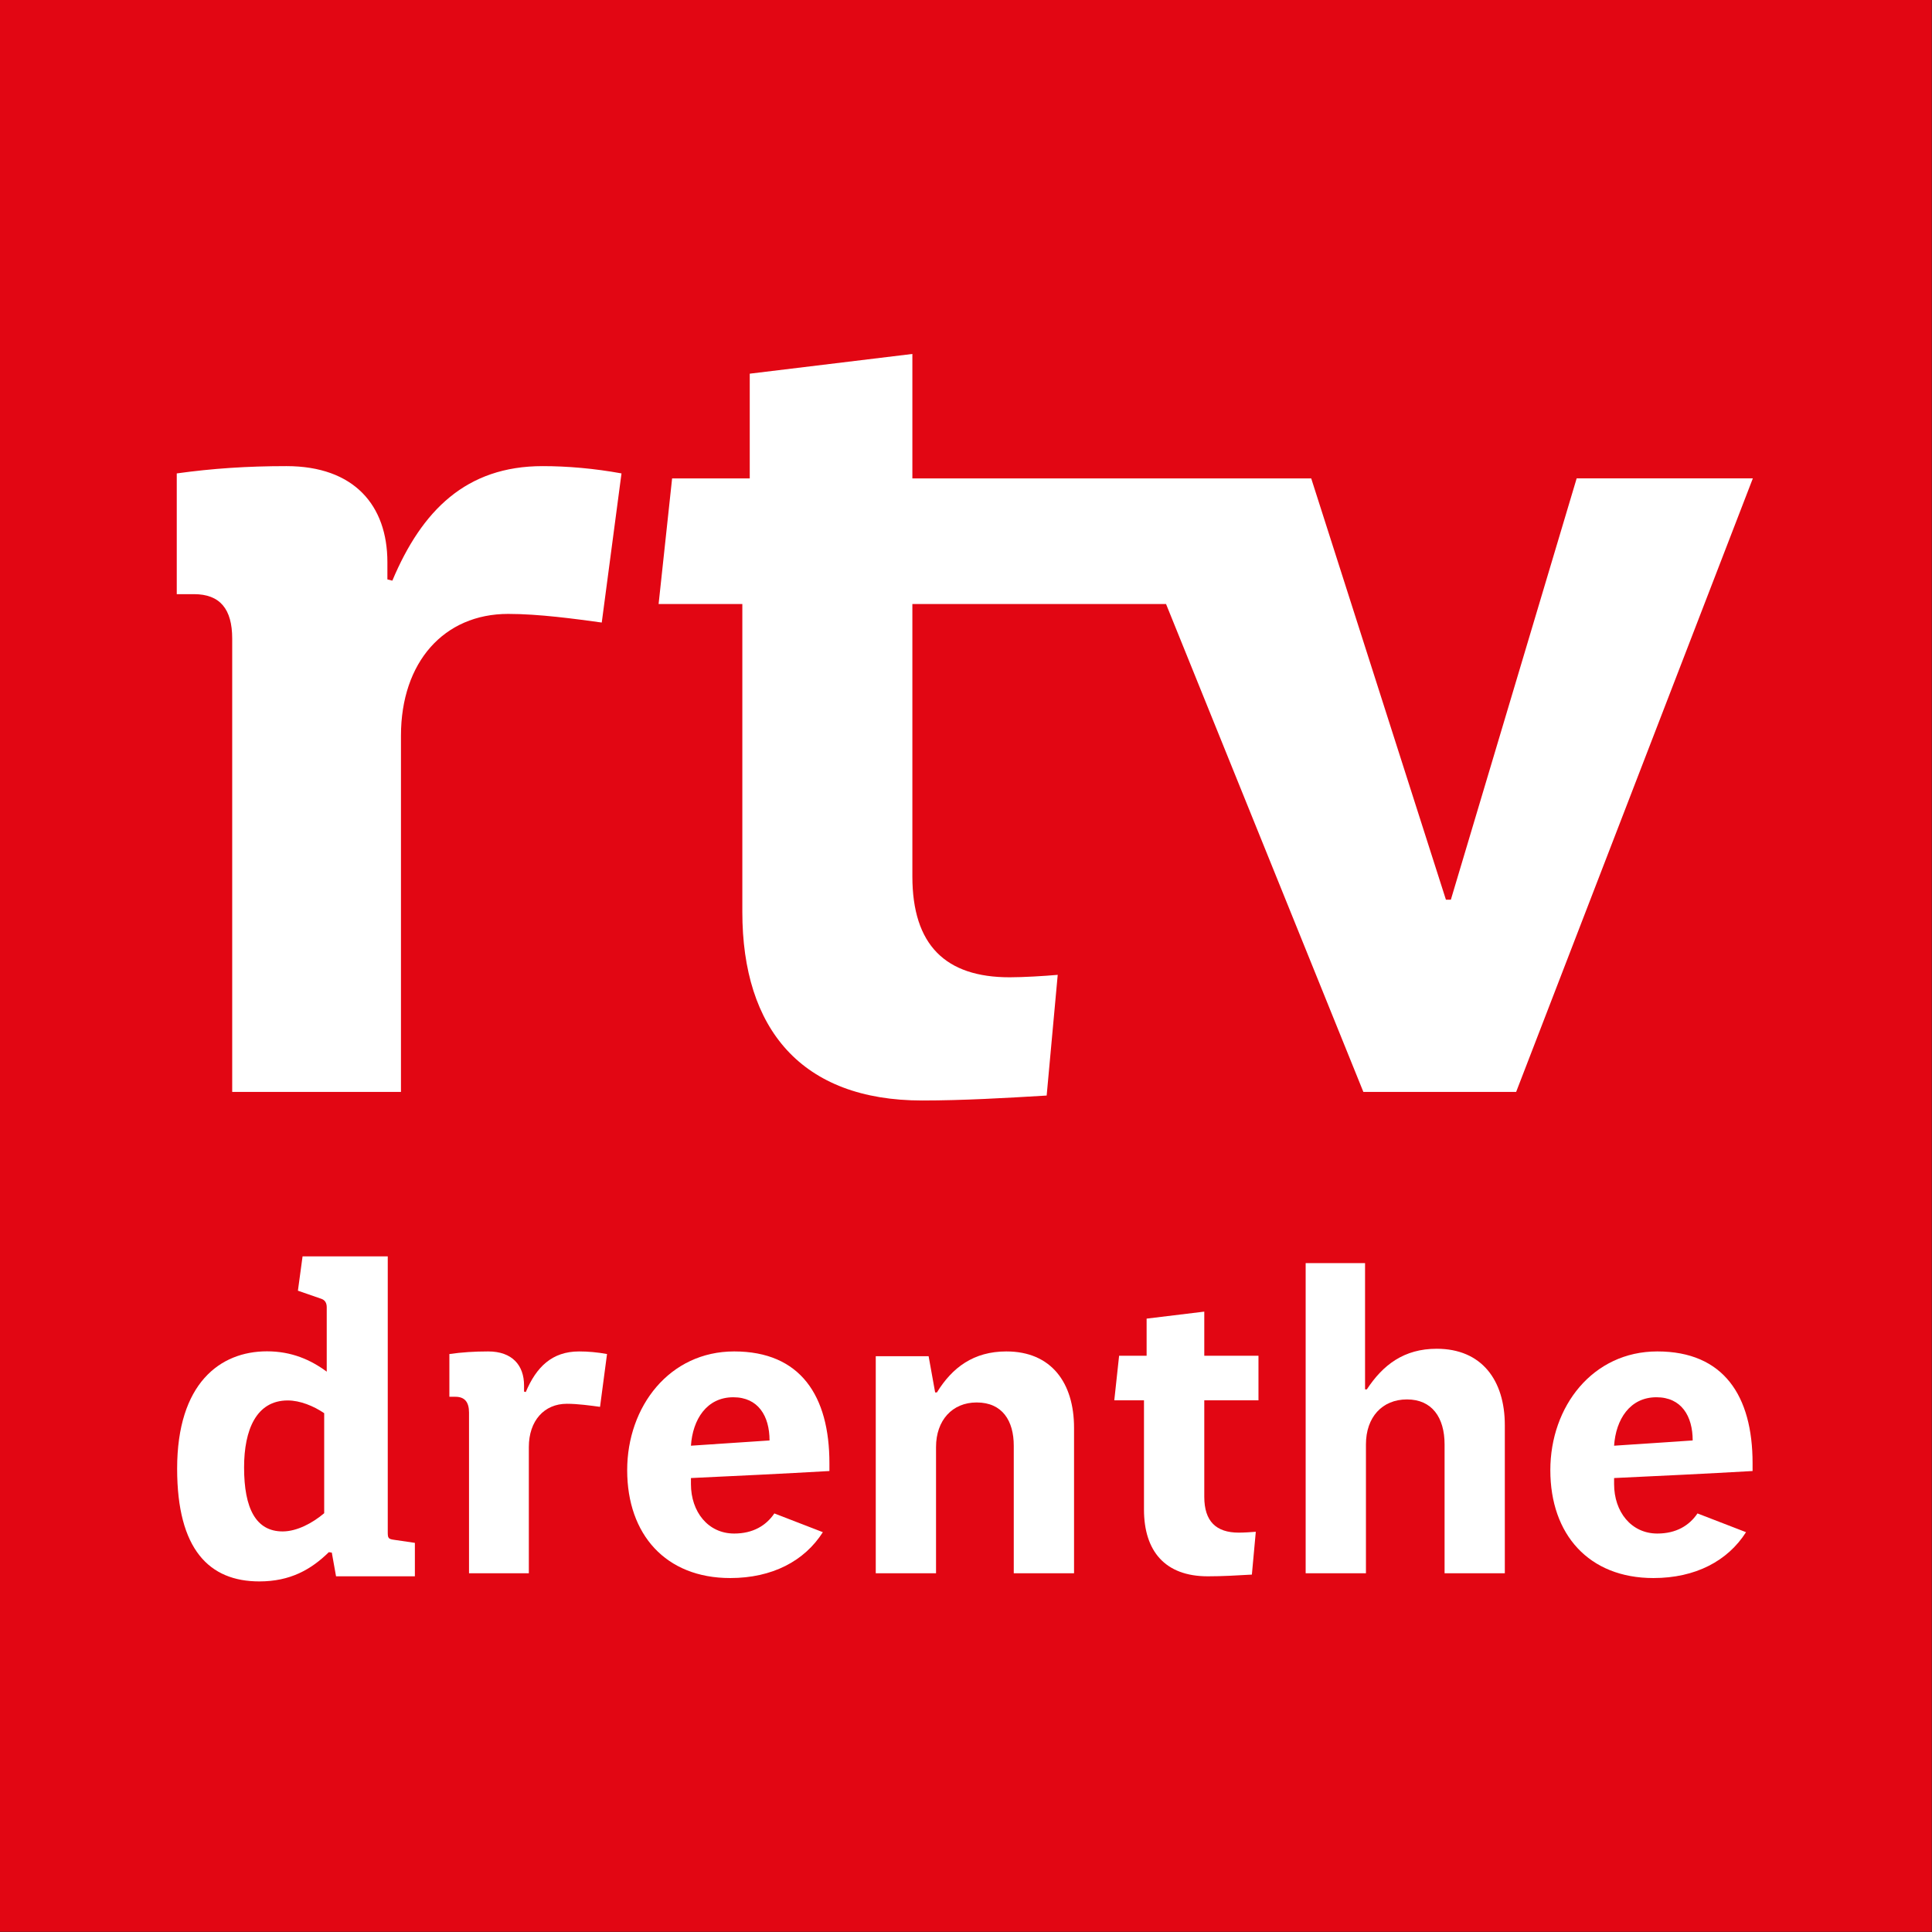
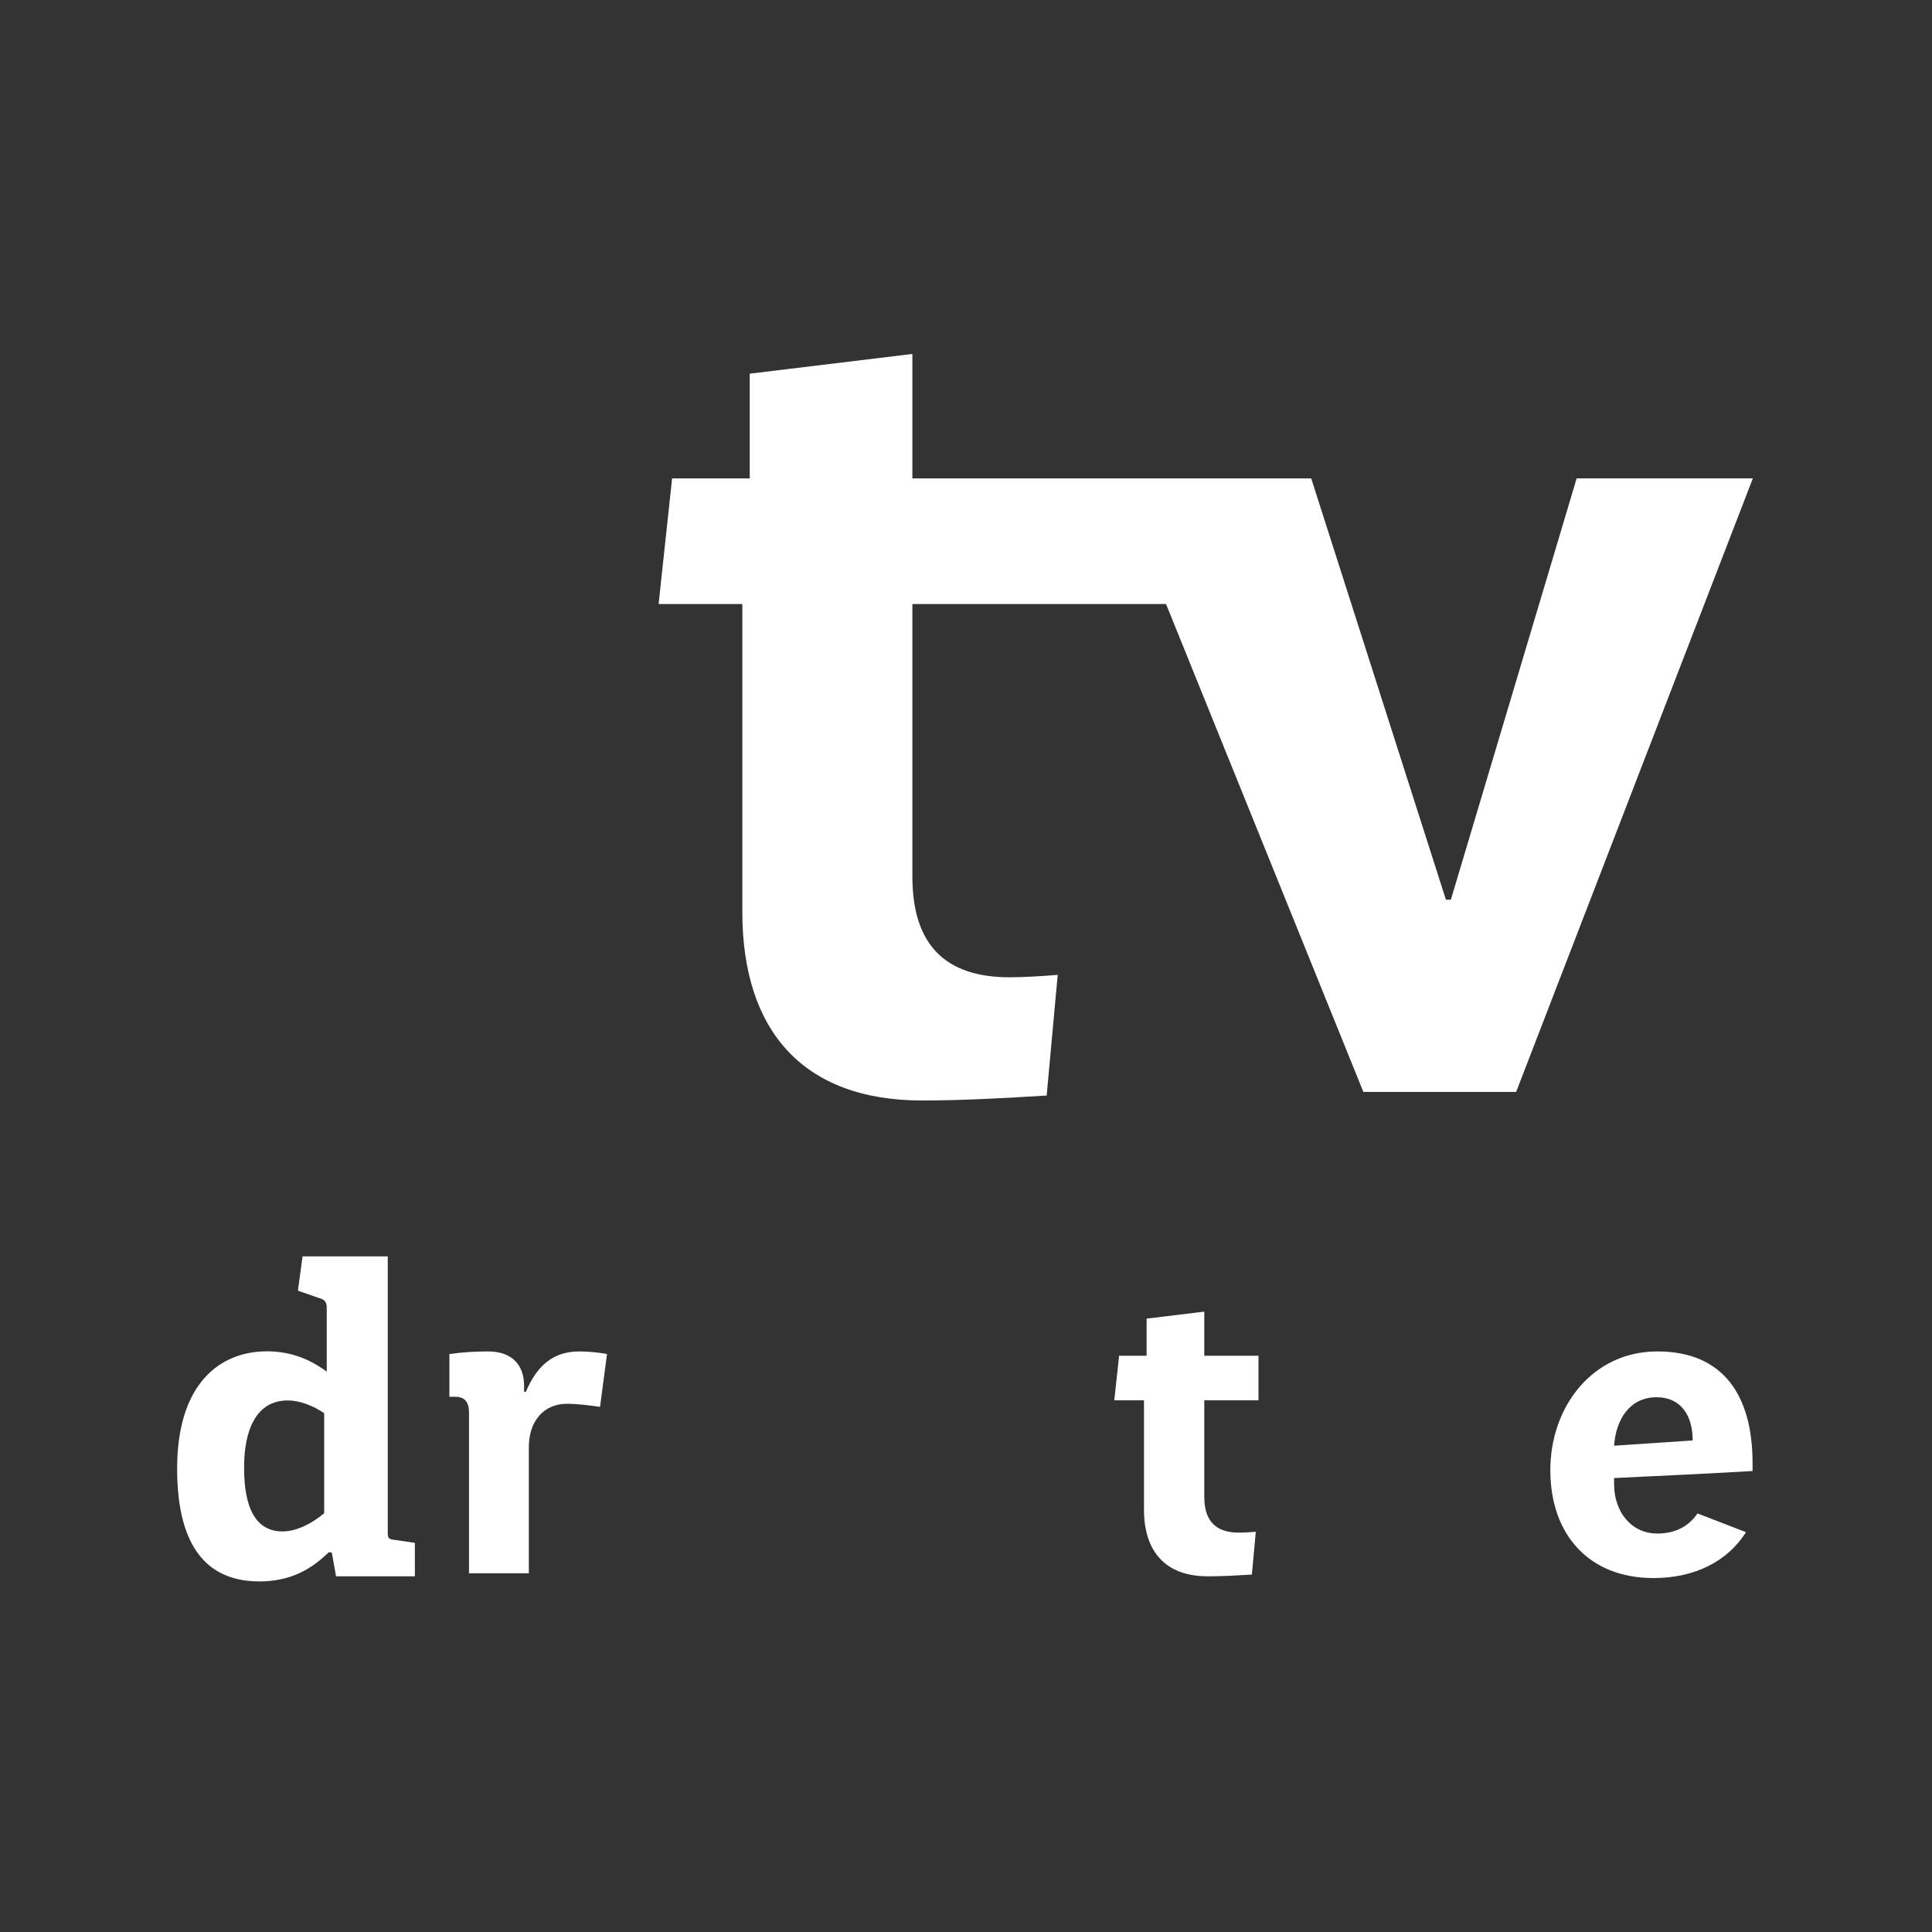
<svg xmlns="http://www.w3.org/2000/svg" width="100%" height="100%" viewBox="0 0 2213 2213" version="1.1" xml:space="preserve" style="fill-rule:evenodd;clip-rule:evenodd;stroke-linejoin:round;stroke-miterlimit:2;">
  <rect x="0" y="0" width="2213" height="2213" fill="#333333" stroke="none" />
  <g id="Layer_1">
    <g>
-       <rect x="0" y="0" width="2212.72" height="2212.72" style="fill:#e20613;" />
      <g>
-         <path d="M711.896,542.258l-22.617,170.825c-31.016,-4.254 -71.954,-9.887 -107.212,-9.887c-73.392,-0 -122.784,55.071 -122.784,139.55l0,407.992l-193.304,-0l0,-519.334c0,-33.925 -14.104,-50.829 -43.754,-50.829l-19.75,0l0,-138.312c40.933,-5.663 80.475,-8.346 125.613,-8.346c77.616,-0 115.658,45.012 115.658,110.016l-0,19.738l5.671,1.442c33.854,-80.53 84.637,-131.192 172.133,-131.192c28.2,-0.009 59.279,2.671 90.346,8.337Z" style="fill:#fff;fill-rule:nonzero;" />
        <path d="M1501.92,547.958l154.304,482.592l5.654,0l144.104,-482.617l201.813,0l-271.138,702.8l-174.996,0l-226.02,-558.854l-290.575,0l-0,311.921c-0,78.921 38.108,115.633 111.433,115.633c15.596,0 39.55,-1.433 55.054,-2.804l-12.654,138.254c-46.592,2.804 -95.984,5.671 -142.588,5.671c-138.254,0 -206.012,-81.842 -206.012,-215.925l-0,-352.75l-95.904,0l15.466,-143.9l88.929,0l0,-119.95l186.28,-22.596l-0,142.546l456.85,0" style="fill:#fff;fill-rule:nonzero;" />
      </g>
      <g>
        <path d="M695.313,1550.96l-8.005,60.512c-10.975,-1.479 -25.512,-3.521 -38,-3.521c-26.016,0 -43.55,19.517 -43.55,49.567l0,144.546l-68.525,-0l0,-184.079c0,-12.03 -5.008,-18.051 -15.521,-18.051l-6.966,0l-0,-48.97c14.483,-2.042 28.487,-2.975 44.475,-2.975c27.55,-0 41.058,15.962 41.058,38.954l0,7.029l1.975,0.517c12.004,-28.525 30.025,-46.5 61.054,-46.5c10.021,-0.005 21.029,0.929 32.004,2.97Z" style="fill:#fff;fill-rule:nonzero;" />
-         <path d="M886.987,1733.55l55.55,21.479c-21.033,33.054 -58.05,52.538 -106.074,52.538c-74.051,-0 -118.059,-49.992 -118.059,-123.571c0,-73.029 48.521,-136.009 122.563,-136.009c76.062,0 109.091,50.984 109.091,128.038l0,8.95c-53.041,3.05 -105.595,5.567 -158.62,8.05l-0,6.954c-0,31.575 19.5,56.609 49.525,56.609c21.55,-0 36.537,-9.071 46.024,-23.038Zm-95.545,-77.575l90.029,-6.021c-0,-27.991 -13,-49.475 -41.5,-49.475c-30.525,0 -46.542,25.492 -48.529,55.496Z" style="fill:#fff;fill-rule:nonzero;" />
-         <path d="M1230.26,1635.47l-0,166.596l-69.05,-0l-0,-146.088c-0,-28.512 -13.034,-49.533 -42.496,-49.533c-28.017,-0 -46.538,20.55 -46.538,51.075l0,144.546l-69.041,-0l-0,-248.617l60.541,-0l7.492,41.517l2.004,-0c17.525,-28.525 42.054,-46.975 79.546,-46.975c51.546,-0.005 77.542,35.979 77.542,87.479Z" style="fill:#fff;fill-rule:nonzero;" />
        <path d="M1310.37,1729.04l-0,-125.063l-34.013,0l5.521,-51.029l31.512,-0l0,-42.538l66.046,-8.02l0,50.558l62.079,-0l0,51.029l-62.079,0l0,110.521c0,28.067 13.538,41.042 39.5,41.042c5.505,-0 13.996,-0.505 19.517,-0.975l-4.496,49.045c-16.542,0.975 -34.029,1.967 -50.508,1.967c-49.083,-0.004 -73.079,-29.017 -73.079,-76.537Z" style="fill:#fff;fill-rule:nonzero;" />
-         <path d="M1723.69,1632.47l-0.001,169.595l-69.004,0l0,-147.566c0,-31.025 -14.558,-51.534 -43.054,-51.534c-28.554,0 -47.016,20.509 -47.016,51.534l-0,147.566l-69.051,0l0,-355.216l68.03,-0l-0,144.625l2.025,-0c18.479,-28.071 42.521,-46.546 80.058,-46.546c51.5,0 78.012,36.025 78.012,87.542Z" style="fill:#fff;fill-rule:nonzero;" />
        <path d="M1944.38,1733.55l55.604,21.479c-21.054,33.054 -58.071,52.538 -106.083,52.538c-74.067,-0 -118.083,-49.992 -118.083,-123.571c-0,-73.029 48.558,-136.009 122.562,-136.009c76.046,0 109.1,50.984 109.1,128.038l-0,8.95c-53.042,3.05 -105.579,5.567 -158.621,8.05l0,6.954c0,31.575 19.517,56.609 49.521,56.609c21.529,-0 36.546,-9.071 46,-23.038Zm-95.517,-77.575l90.013,-6.021c-0,-27.991 -12.946,-49.475 -41.5,-49.475c-30.508,0 -46.517,25.492 -48.513,55.496Z" style="fill:#fff;fill-rule:nonzero;" />
        <g>
          <path d="M384.925,1805.6l-4.854,-27.2l-3.4,-0.475c-20.371,19.913 -44.158,33.496 -79.609,33.496c-57.266,-0 -94.162,-36.392 -94.162,-129.133c-0,-97.575 49.017,-134.425 102.904,-134.425c28.146,-0 50.008,9.666 68.454,23.296l0,-73.775c0,-4.896 -1.95,-8.263 -6.329,-9.725l-26.687,-9.238l5.329,-39.304l97.583,-0l0,315.517c0,7.287 0.467,8.245 7.763,9.208l23.304,3.417l-0,38.341l-90.296,0Zm-13.575,-186.871c-12.146,-8.262 -27.687,-14.591 -41.754,-14.591c-35.925,-0 -50.013,33.525 -50.013,76.721c0,47.095 13.609,73.304 44.192,73.304c16.496,-0 34.45,-9.742 47.575,-20.871l0,-114.563Z" style="fill:#fff;fill-rule:nonzero;" />
        </g>
      </g>
    </g>
  </g>
</svg>